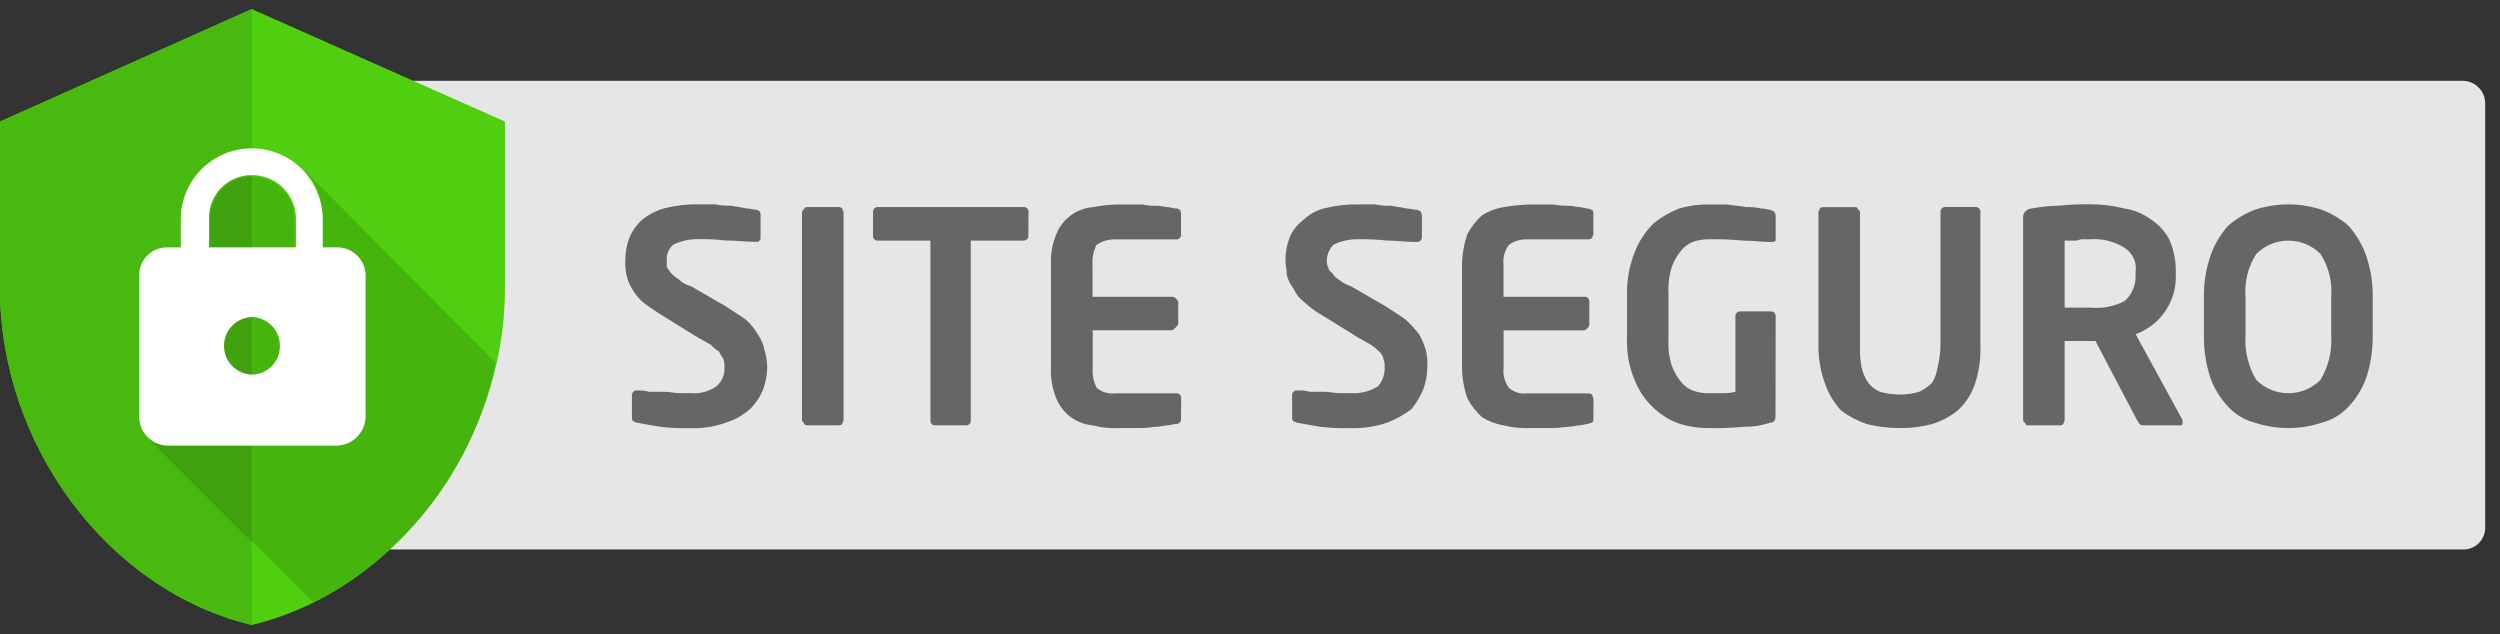
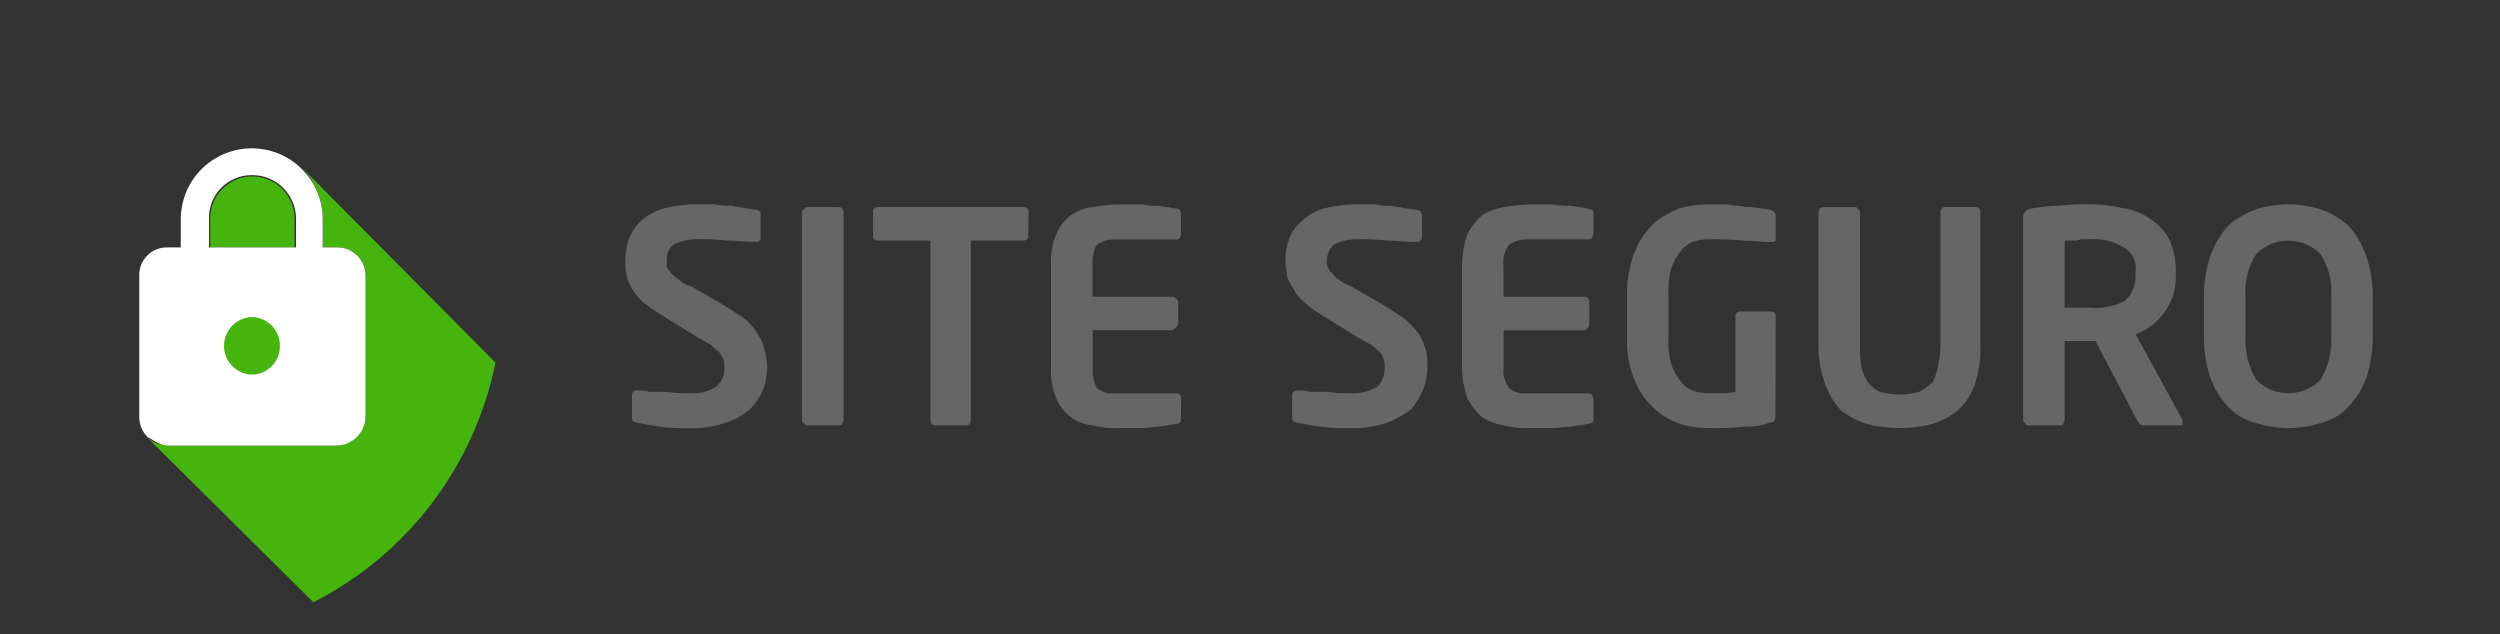
<svg xmlns="http://www.w3.org/2000/svg" width="138" height="35" viewBox="0 0 138 35" fill="none">
  <rect x="0" y="0" width="138" height="35" fill="#333333" stroke="none" />
-   <path fill-rule="evenodd" clip-rule="evenodd" d="M15.152 4.461H135.925C136.09 4.46 136.254 4.491 136.407 4.554C136.561 4.616 136.7 4.709 136.817 4.826C136.934 4.943 137.026 5.082 137.089 5.235C137.152 5.388 137.183 5.553 137.182 5.718V29.074C137.19 29.241 137.163 29.408 137.103 29.564C137.042 29.721 136.95 29.863 136.832 29.981C136.713 30.099 136.571 30.192 136.415 30.252C136.259 30.312 136.092 30.339 135.925 30.331H15.152C14.986 30.332 14.822 30.301 14.669 30.238C14.516 30.176 14.377 30.083 14.259 29.966C14.143 29.849 14.05 29.71 13.987 29.557C13.925 29.404 13.893 29.239 13.895 29.074V5.718C13.905 5.388 14.041 5.074 14.275 4.841C14.508 4.608 14.822 4.472 15.152 4.461Z" fill="#E6E6E6" />
-   <path fill-rule="evenodd" clip-rule="evenodd" d="M13.9 0.5L0 6.709V15.948C0 24.522 5.913 32.578 13.9 34.5C21.883 32.578 27.87 24.522 27.87 15.948V6.709L13.9 0.5Z" fill="#4FCF0F" />
  <path fill-rule="evenodd" clip-rule="evenodd" d="M18.627 22.97V15.209H9.24V22.97H18.627ZM17.297 33.244C19.861 31.939 22.097 30.071 23.838 27.78C25.578 25.489 26.779 22.834 27.349 20.014L16.705 9.296C17.413 10.061 17.808 11.063 17.814 12.105V13.657H18.627C19.038 13.659 19.431 13.823 19.722 14.114C20.012 14.405 20.177 14.798 20.179 15.209V22.97C20.179 23.389 20.018 23.791 19.729 24.094C19.44 24.397 19.045 24.577 18.627 24.596H9.24C8.832 24.573 8.442 24.418 8.131 24.153L17.297 33.244ZM13.896 9.74C13.59 9.744 13.287 9.808 13.007 9.929C12.725 10.05 12.471 10.226 12.258 10.445C12.045 10.665 11.878 10.925 11.766 11.21C11.653 11.495 11.599 11.799 11.605 12.105V13.657H16.257V12.105C16.261 11.793 16.203 11.484 16.086 11.196C15.969 10.907 15.795 10.645 15.575 10.424C15.355 10.204 15.093 10.03 14.805 9.912C14.516 9.794 14.207 9.735 13.896 9.739V9.74Z" fill="#45B50D" />
-   <path fill-rule="evenodd" clip-rule="evenodd" d="M13.9 0.5L0 6.709V15.948C0 24.522 5.913 32.578 13.9 34.5V0.5Z" fill="#48BA0F" />
-   <path fill-rule="evenodd" clip-rule="evenodd" d="M13.895 29.917V24.595H9.238C8.83 24.572 8.44 24.417 8.129 24.152L13.895 29.917ZM13.895 22.969V15.209H9.238V22.97L13.895 22.969ZM13.895 13.656V9.739C13.589 9.743 13.287 9.807 13.005 9.928C12.724 10.049 12.47 10.225 12.257 10.444C12.044 10.664 11.877 10.924 11.765 11.209C11.653 11.494 11.598 11.798 11.604 12.104V13.656H13.895Z" fill="#3FA10D" />
  <path d="M42.352 20.227C42.35 20.655 42.275 21.08 42.13 21.483C41.964 21.9 41.712 22.278 41.391 22.592C41.004 22.928 40.551 23.18 40.061 23.331C39.421 23.562 38.741 23.664 38.061 23.631C37.518 23.649 36.975 23.624 36.435 23.557C35.992 23.483 35.548 23.409 35.179 23.335C35.105 23.335 35.031 23.261 34.957 23.261C34.929 23.232 34.908 23.197 34.895 23.159C34.882 23.12 34.878 23.079 34.883 23.039V21.853C34.877 21.812 34.88 21.77 34.892 21.731C34.905 21.691 34.927 21.655 34.956 21.626C34.986 21.597 35.022 21.575 35.061 21.562C35.1 21.549 35.142 21.546 35.183 21.553C35.407 21.549 35.631 21.573 35.848 21.627H36.661C36.961 21.627 37.252 21.701 37.474 21.701H38.065C38.586 21.755 39.109 21.624 39.543 21.331C39.701 21.195 39.823 21.024 39.9 20.831C39.977 20.638 40.007 20.429 39.987 20.222C39.999 20.071 39.974 19.919 39.913 19.779C39.823 19.666 39.748 19.542 39.691 19.409C39.526 19.308 39.377 19.184 39.248 19.039C39.1 18.965 38.878 18.817 38.583 18.669L36.439 17.339C36.107 17.135 35.786 16.913 35.478 16.674C35.242 16.462 35.042 16.212 34.887 15.935C34.743 15.709 34.642 15.459 34.587 15.196C34.527 14.93 34.504 14.656 34.517 14.383C34.513 13.954 34.588 13.528 34.739 13.126C34.891 12.763 35.118 12.435 35.404 12.165C35.772 11.857 36.2 11.631 36.661 11.5C37.289 11.34 37.936 11.266 38.583 11.278H39.47C39.762 11.339 40.06 11.364 40.357 11.352C40.657 11.426 40.874 11.426 41.17 11.5C41.392 11.5 41.54 11.574 41.687 11.574C41.768 11.57 41.847 11.597 41.909 11.648C41.938 11.677 41.959 11.712 41.971 11.751C41.984 11.789 41.988 11.83 41.983 11.87V13.053C41.983 13.201 41.983 13.275 41.909 13.275C41.909 13.349 41.835 13.349 41.761 13.349H41.687C41.17 13.349 40.652 13.275 40.061 13.275C39.546 13.214 39.028 13.189 38.509 13.201C38.048 13.196 37.593 13.299 37.178 13.501C37.047 13.606 36.944 13.742 36.88 13.897C36.815 14.052 36.791 14.221 36.808 14.388V14.758C36.882 14.832 36.956 14.98 37.03 15.058C37.159 15.203 37.309 15.327 37.474 15.428C37.658 15.609 37.888 15.737 38.139 15.798L40.061 16.907C40.505 17.207 40.874 17.424 41.17 17.646C41.435 17.879 41.66 18.154 41.835 18.459C42.02 18.725 42.147 19.027 42.205 19.346C42.29 19.633 42.339 19.929 42.352 20.227ZM46.565 23.184C46.565 23.258 46.491 23.332 46.491 23.406C46.417 23.48 46.343 23.48 46.191 23.48H44.639C44.491 23.48 44.417 23.48 44.417 23.406C44.343 23.332 44.269 23.258 44.269 23.184V11.727C44.269 11.653 44.343 11.579 44.417 11.505C44.417 11.431 44.491 11.431 44.639 11.431H46.191C46.339 11.431 46.413 11.431 46.491 11.505C46.491 11.579 46.565 11.653 46.565 11.727V23.184ZM56.765 12.984C56.765 13.132 56.765 13.132 56.691 13.206C56.662 13.234 56.627 13.255 56.589 13.268C56.55 13.281 56.51 13.285 56.469 13.28H53.586V23.18C53.593 23.221 53.59 23.263 53.577 23.302C53.565 23.342 53.543 23.378 53.513 23.407C53.484 23.436 53.448 23.458 53.409 23.471C53.369 23.484 53.327 23.487 53.286 23.48H51.66C51.619 23.487 51.578 23.484 51.538 23.471C51.498 23.458 51.463 23.436 51.433 23.407C51.404 23.378 51.382 23.342 51.369 23.302C51.357 23.263 51.354 23.221 51.36 23.18V13.283H48.487C48.447 13.288 48.406 13.284 48.368 13.271C48.33 13.258 48.294 13.237 48.265 13.209C48.191 13.135 48.191 13.135 48.191 12.987V11.73C48.185 11.689 48.188 11.647 48.2 11.608C48.213 11.568 48.235 11.532 48.264 11.503C48.294 11.474 48.33 11.452 48.369 11.439C48.408 11.427 48.45 11.423 48.491 11.43H56.474C56.515 11.423 56.557 11.427 56.597 11.439C56.636 11.452 56.672 11.474 56.701 11.503C56.731 11.532 56.753 11.568 56.765 11.608C56.778 11.647 56.781 11.689 56.774 11.73L56.765 12.984ZM65.191 23.11C65.196 23.15 65.192 23.191 65.179 23.23C65.167 23.268 65.145 23.303 65.117 23.332C65.055 23.384 64.976 23.41 64.895 23.406C64.747 23.406 64.595 23.48 64.452 23.48C64.309 23.48 64.082 23.554 63.861 23.554C63.64 23.554 63.344 23.628 63.048 23.628H61.791C61.294 23.656 60.795 23.606 60.313 23.48C59.877 23.441 59.459 23.282 59.106 23.022C58.753 22.761 58.479 22.408 58.313 22.002C58.088 21.465 57.985 20.884 58.013 20.302V14.611C57.985 14.029 58.088 13.448 58.313 12.911C58.479 12.505 58.753 12.152 59.106 11.892C59.459 11.631 59.877 11.472 60.313 11.433C60.801 11.344 61.295 11.294 61.791 11.285H63.048C63.315 11.343 63.588 11.368 63.861 11.359C64.083 11.359 64.305 11.433 64.452 11.433C64.599 11.433 64.752 11.507 64.895 11.507C64.976 11.503 65.055 11.53 65.117 11.581C65.191 11.655 65.191 11.729 65.191 11.881V12.916C65.198 12.957 65.195 12.999 65.182 13.039C65.17 13.078 65.148 13.114 65.118 13.143C65.089 13.172 65.053 13.194 65.014 13.207C64.974 13.22 64.932 13.223 64.891 13.216H61.565C61.197 13.203 60.834 13.308 60.53 13.516C60.355 13.858 60.278 14.242 60.308 14.625V16.383H64.669C64.71 16.378 64.75 16.382 64.789 16.395C64.827 16.408 64.862 16.429 64.891 16.457C64.965 16.531 65.039 16.605 65.039 16.679V17.862C65.039 17.936 64.965 18.01 64.891 18.084C64.817 18.158 64.743 18.232 64.669 18.232H60.317V20.302C60.287 20.685 60.364 21.069 60.539 21.411C60.682 21.53 60.847 21.618 61.025 21.67C61.203 21.722 61.391 21.736 61.574 21.711H64.9C64.941 21.704 64.983 21.707 65.023 21.72C65.062 21.733 65.098 21.755 65.127 21.784C65.157 21.813 65.179 21.849 65.191 21.889C65.204 21.928 65.207 21.97 65.2 22.011L65.191 23.11ZM78.791 20.227C78.79 20.655 78.714 21.08 78.569 21.483C78.403 21.884 78.179 22.257 77.904 22.592C77.496 22.897 77.049 23.146 76.574 23.331C75.908 23.555 75.207 23.657 74.504 23.631C73.961 23.647 73.418 23.622 72.878 23.557C72.434 23.483 71.991 23.409 71.621 23.335C71.547 23.335 71.473 23.261 71.399 23.261C71.371 23.232 71.35 23.197 71.337 23.159C71.325 23.12 71.32 23.079 71.325 23.039V21.853C71.319 21.812 71.322 21.77 71.334 21.731C71.347 21.691 71.369 21.655 71.398 21.626C71.428 21.597 71.463 21.575 71.503 21.562C71.543 21.549 71.584 21.546 71.625 21.553H71.699C71.899 21.546 72.099 21.57 72.29 21.627H73.103C73.403 21.627 73.694 21.701 73.916 21.701H74.581C75.1 21.732 75.616 21.603 76.059 21.331C76.325 21.025 76.458 20.626 76.429 20.222C76.441 20.071 76.416 19.919 76.355 19.779C76.324 19.635 76.246 19.505 76.133 19.409C75.998 19.271 75.85 19.147 75.689 19.039C75.541 18.965 75.319 18.817 75.024 18.669L72.88 17.339C72.559 17.154 72.261 16.931 71.993 16.674C71.737 16.482 71.533 16.228 71.402 15.935C71.236 15.713 71.11 15.463 71.032 15.196C71.032 14.896 70.958 14.679 70.958 14.383C70.954 13.954 71.029 13.528 71.18 13.126C71.334 12.744 71.59 12.412 71.919 12.165C72.248 11.843 72.656 11.614 73.102 11.5C73.728 11.343 74.372 11.27 75.017 11.283H75.904C76.196 11.344 76.494 11.369 76.791 11.357C77.091 11.431 77.382 11.431 77.604 11.505C77.826 11.505 78.048 11.579 78.195 11.579C78.269 11.579 78.343 11.653 78.417 11.653C78.417 11.727 78.491 11.801 78.491 11.875V13.058C78.495 13.139 78.469 13.218 78.417 13.28C78.388 13.308 78.353 13.329 78.315 13.342C78.276 13.355 78.236 13.359 78.195 13.354H78.121C77.604 13.354 77.086 13.28 76.569 13.28C76.029 13.22 75.486 13.195 74.943 13.206C74.483 13.201 74.027 13.304 73.613 13.506C73.495 13.621 73.401 13.759 73.338 13.912C73.274 14.064 73.242 14.228 73.243 14.393C73.232 14.521 73.257 14.649 73.317 14.763C73.327 14.827 73.353 14.888 73.391 14.941C73.43 14.993 73.481 15.035 73.539 15.063C73.623 15.221 73.752 15.35 73.909 15.433C74.104 15.599 74.33 15.725 74.574 15.803L76.496 16.912C76.939 17.212 77.309 17.429 77.605 17.651C77.872 17.903 78.119 18.175 78.344 18.464C78.499 18.746 78.623 19.043 78.714 19.351C78.776 19.639 78.802 19.933 78.791 20.227ZM87.956 23.11C87.961 23.15 87.957 23.191 87.945 23.23C87.932 23.268 87.91 23.303 87.882 23.332C87.808 23.332 87.734 23.406 87.582 23.406C87.461 23.438 87.337 23.463 87.212 23.48C86.99 23.48 86.842 23.554 86.621 23.554C86.4 23.554 86.104 23.628 85.734 23.628H84.551C84.029 23.656 83.507 23.606 82.999 23.48C82.58 23.411 82.178 23.26 81.816 23.037C81.489 22.741 81.213 22.391 81.003 22.002C80.813 21.455 80.712 20.881 80.703 20.302V14.611C80.712 14.032 80.813 13.458 81.003 12.911C81.213 12.522 81.489 12.172 81.816 11.876C82.178 11.653 82.58 11.502 82.999 11.433C83.512 11.344 84.031 11.294 84.551 11.285H85.734C86.027 11.341 86.324 11.366 86.621 11.359C86.843 11.359 86.991 11.433 87.212 11.433C87.337 11.45 87.461 11.475 87.582 11.507C87.73 11.507 87.804 11.581 87.882 11.581C87.956 11.655 87.956 11.729 87.956 11.881V12.916C87.956 12.99 87.882 13.064 87.882 13.138C87.808 13.212 87.734 13.212 87.582 13.212H84.256C83.912 13.209 83.576 13.314 83.295 13.512C83.055 13.829 82.948 14.227 82.995 14.621V16.383H87.43C87.471 16.376 87.513 16.38 87.553 16.392C87.592 16.405 87.628 16.427 87.657 16.456C87.687 16.485 87.709 16.521 87.721 16.561C87.734 16.6 87.737 16.642 87.73 16.683V17.866C87.735 17.906 87.731 17.947 87.718 17.985C87.706 18.024 87.684 18.059 87.656 18.088C87.582 18.162 87.508 18.236 87.434 18.236H82.999V20.306C82.952 20.701 83.059 21.098 83.299 21.415C83.43 21.529 83.583 21.614 83.748 21.666C83.914 21.718 84.088 21.734 84.26 21.715H87.586C87.734 21.715 87.808 21.715 87.886 21.789C87.886 21.863 87.96 21.937 87.96 22.011L87.956 23.11ZM98.008 22.962C98.008 23.184 97.934 23.332 97.708 23.332C97.259 23.489 96.784 23.564 96.308 23.554C95.596 23.621 94.88 23.646 94.165 23.628C93.691 23.621 93.219 23.546 92.765 23.406C92.247 23.237 91.77 22.96 91.365 22.593C90.881 22.168 90.502 21.637 90.256 21.041C89.933 20.296 89.781 19.488 89.813 18.676V16.311C89.79 15.476 89.94 14.645 90.256 13.872C90.487 13.287 90.839 12.758 91.291 12.32C91.714 11.98 92.186 11.706 92.691 11.507C93.196 11.361 93.718 11.286 94.243 11.285H95.352C95.722 11.359 96.091 11.359 96.387 11.433C96.66 11.421 96.934 11.446 97.2 11.507C97.422 11.507 97.569 11.581 97.717 11.581C97.939 11.655 98.017 11.729 98.017 11.951V13.283C97.943 13.357 97.869 13.357 97.717 13.357H97.643C97.273 13.357 96.83 13.283 96.243 13.283C95.579 13.219 94.911 13.194 94.243 13.209C93.966 13.216 93.692 13.266 93.43 13.357C93.167 13.467 92.937 13.646 92.765 13.874C92.535 14.159 92.359 14.485 92.248 14.835C92.118 15.316 92.069 15.816 92.1 16.313V18.678C92.069 19.15 92.119 19.623 92.248 20.078C92.359 20.428 92.535 20.754 92.765 21.039C92.933 21.272 93.164 21.451 93.43 21.556C93.668 21.641 93.917 21.691 94.169 21.704H94.982C95.255 21.716 95.529 21.691 95.795 21.63V17.491C95.789 17.45 95.792 17.408 95.804 17.369C95.817 17.329 95.839 17.293 95.868 17.264C95.898 17.235 95.933 17.213 95.973 17.2C96.013 17.188 96.054 17.184 96.095 17.191H97.717C97.758 17.184 97.8 17.188 97.84 17.2C97.879 17.213 97.915 17.235 97.944 17.264C97.974 17.293 97.996 17.329 98.008 17.369C98.021 17.408 98.024 17.45 98.017 17.491L98.008 22.962ZM109.317 19.045C109.348 19.772 109.246 20.498 109.017 21.188C108.831 21.756 108.5 22.266 108.056 22.666C107.64 22.998 107.165 23.249 106.656 23.405C106.078 23.561 105.481 23.636 104.882 23.627C104.259 23.631 103.639 23.556 103.034 23.405C102.532 23.233 102.06 22.984 101.634 22.666C101.238 22.241 100.936 21.738 100.747 21.188C100.492 20.503 100.367 19.776 100.378 19.045V11.728C100.378 11.654 100.452 11.58 100.452 11.506C100.526 11.432 100.6 11.432 100.752 11.432H102.304C102.452 11.432 102.526 11.432 102.526 11.506C102.6 11.58 102.674 11.654 102.674 11.728V19.045C102.657 19.441 102.682 19.837 102.748 20.228C102.812 20.545 102.938 20.847 103.118 21.115C103.29 21.343 103.52 21.522 103.783 21.632C104.145 21.728 104.518 21.777 104.892 21.78C105.242 21.778 105.591 21.728 105.927 21.632C106.201 21.503 106.451 21.328 106.666 21.115C106.821 20.841 106.923 20.54 106.966 20.228C107.061 19.841 107.111 19.444 107.114 19.045V11.728C107.108 11.687 107.111 11.645 107.123 11.606C107.136 11.566 107.158 11.53 107.187 11.501C107.217 11.472 107.253 11.45 107.292 11.437C107.331 11.425 107.373 11.421 107.414 11.428H109.017C109.058 11.421 109.1 11.425 109.14 11.437C109.179 11.45 109.215 11.472 109.244 11.501C109.274 11.53 109.296 11.566 109.308 11.606C109.321 11.645 109.324 11.687 109.317 11.728V19.045ZM120.478 23.332C120.478 23.48 120.404 23.48 120.33 23.48H118.33C118.29 23.485 118.249 23.481 118.211 23.468C118.173 23.456 118.137 23.434 118.108 23.406C118.034 23.332 118.034 23.258 117.96 23.184L115.669 18.823H113.969V23.183C113.969 23.257 113.895 23.331 113.895 23.405C113.866 23.433 113.831 23.454 113.793 23.467C113.754 23.48 113.714 23.484 113.673 23.479H112.047C111.899 23.479 111.825 23.479 111.825 23.405C111.751 23.331 111.677 23.257 111.677 23.183V11.948C111.678 11.89 111.691 11.833 111.717 11.781C111.743 11.729 111.78 11.684 111.825 11.648C111.927 11.556 112.058 11.503 112.195 11.5C112.683 11.411 113.177 11.361 113.673 11.352C114.262 11.289 114.855 11.264 115.447 11.278C116.046 11.279 116.641 11.354 117.221 11.5C117.755 11.573 118.263 11.776 118.699 12.091C119.135 12.365 119.491 12.747 119.734 13.2C119.985 13.758 120.112 14.363 120.104 14.974V15.122C120.138 15.841 119.941 16.551 119.542 17.149C119.143 17.748 118.563 18.203 117.887 18.448L120.474 23.178L120.478 23.332ZM117.891 14.98C117.924 14.718 117.878 14.451 117.76 14.214C117.642 13.978 117.456 13.781 117.226 13.65C116.672 13.312 116.026 13.157 115.378 13.207H115.078C114.926 13.195 114.774 13.221 114.634 13.281H113.969V16.981H115.369C116.032 17.048 116.701 16.919 117.291 16.611C117.495 16.425 117.653 16.195 117.756 15.94C117.858 15.684 117.901 15.408 117.882 15.133L117.891 14.98ZM130.974 18.528C130.983 19.332 130.858 20.131 130.604 20.893C130.39 21.469 130.064 21.997 129.643 22.445C129.246 22.876 128.733 23.184 128.165 23.332C126.964 23.727 125.667 23.727 124.465 23.332C123.898 23.184 123.385 22.876 122.987 22.445C122.567 21.997 122.24 21.469 122.026 20.893C121.772 20.131 121.647 19.332 121.656 18.528V16.383C121.647 15.604 121.772 14.829 122.026 14.092C122.24 13.494 122.566 12.942 122.987 12.466C123.424 12.086 123.924 11.786 124.465 11.579C125.667 11.184 126.964 11.184 128.165 11.579C128.706 11.786 129.207 12.086 129.643 12.466C130.064 12.942 130.39 13.494 130.604 14.092C130.859 14.829 130.984 15.604 130.974 16.383V18.528ZM128.683 16.385C128.751 15.553 128.544 14.722 128.092 14.02C127.86 13.786 127.584 13.6 127.279 13.474C126.975 13.347 126.648 13.282 126.318 13.282C125.989 13.282 125.662 13.347 125.358 13.474C125.053 13.6 124.777 13.786 124.544 14.02C124.093 14.722 123.885 15.553 123.953 16.385V18.528C123.898 19.382 124.105 20.233 124.544 20.967C124.777 21.201 125.053 21.387 125.358 21.514C125.662 21.64 125.989 21.706 126.318 21.706C126.648 21.706 126.975 21.64 127.279 21.514C127.584 21.387 127.86 21.201 128.092 20.967C128.532 20.233 128.738 19.382 128.683 18.528V16.385Z" fill="#666666" />
-   <path fill-rule="evenodd" clip-rule="evenodd" d="M18.627 13.657H17.814V12.105C17.814 11.066 17.401 10.07 16.667 9.335C15.932 8.6 14.936 8.188 13.897 8.188C12.858 8.188 11.861 8.6 11.127 9.335C10.392 10.07 9.979 11.066 9.979 12.105V13.657H9.24C9.035 13.652 8.831 13.689 8.641 13.765C8.45 13.841 8.277 13.956 8.132 14.101C7.987 14.246 7.873 14.419 7.796 14.609C7.72 14.8 7.683 15.004 7.688 15.209V22.97C7.682 23.179 7.717 23.387 7.792 23.583C7.867 23.778 7.98 23.956 8.124 24.108C8.268 24.259 8.441 24.38 8.633 24.464C8.825 24.548 9.031 24.593 9.24 24.596H18.627C19.045 24.577 19.44 24.397 19.729 24.094C20.018 23.791 20.179 23.389 20.179 22.97V15.209C20.177 14.798 20.013 14.405 19.722 14.114C19.431 13.824 19.038 13.659 18.627 13.657ZM13.897 20.679C13.486 20.664 13.096 20.491 12.81 20.194C12.524 19.898 12.364 19.502 12.364 19.09C12.364 18.678 12.524 18.282 12.81 17.986C13.096 17.689 13.486 17.516 13.897 17.501C14.106 17.504 14.313 17.549 14.504 17.633C14.696 17.717 14.869 17.838 15.014 17.989C15.158 18.141 15.271 18.319 15.346 18.514C15.42 18.71 15.456 18.918 15.449 19.127C15.447 19.538 15.282 19.931 14.992 20.221C14.701 20.512 14.308 20.676 13.897 20.678V20.679ZM16.336 13.657H11.536V12.105C11.525 11.788 11.577 11.472 11.691 11.175C11.805 10.879 11.977 10.609 12.198 10.381C12.419 10.153 12.684 9.972 12.977 9.849C13.269 9.727 13.584 9.664 13.901 9.666C14.223 9.663 14.541 9.723 14.839 9.845C15.136 9.966 15.406 10.145 15.634 10.373C15.861 10.6 16.04 10.87 16.162 11.168C16.283 11.465 16.344 11.784 16.34 12.105V13.657H16.336Z" fill="white" />
+   <path fill-rule="evenodd" clip-rule="evenodd" d="M18.627 13.657H17.814V12.105C17.814 11.066 17.401 10.07 16.667 9.335C15.932 8.6 14.936 8.188 13.897 8.188C12.858 8.188 11.861 8.6 11.127 9.335C10.392 10.07 9.979 11.066 9.979 12.105V13.657H9.24C9.035 13.652 8.831 13.689 8.641 13.765C8.45 13.841 8.277 13.956 8.132 14.101C7.987 14.246 7.873 14.419 7.796 14.609C7.72 14.8 7.683 15.004 7.688 15.209V22.97C7.682 23.179 7.717 23.387 7.792 23.583C7.867 23.778 7.98 23.956 8.124 24.108C8.825 24.548 9.031 24.593 9.24 24.596H18.627C19.045 24.577 19.44 24.397 19.729 24.094C20.018 23.791 20.179 23.389 20.179 22.97V15.209C20.177 14.798 20.013 14.405 19.722 14.114C19.431 13.824 19.038 13.659 18.627 13.657ZM13.897 20.679C13.486 20.664 13.096 20.491 12.81 20.194C12.524 19.898 12.364 19.502 12.364 19.09C12.364 18.678 12.524 18.282 12.81 17.986C13.096 17.689 13.486 17.516 13.897 17.501C14.106 17.504 14.313 17.549 14.504 17.633C14.696 17.717 14.869 17.838 15.014 17.989C15.158 18.141 15.271 18.319 15.346 18.514C15.42 18.71 15.456 18.918 15.449 19.127C15.447 19.538 15.282 19.931 14.992 20.221C14.701 20.512 14.308 20.676 13.897 20.678V20.679ZM16.336 13.657H11.536V12.105C11.525 11.788 11.577 11.472 11.691 11.175C11.805 10.879 11.977 10.609 12.198 10.381C12.419 10.153 12.684 9.972 12.977 9.849C13.269 9.727 13.584 9.664 13.901 9.666C14.223 9.663 14.541 9.723 14.839 9.845C15.136 9.966 15.406 10.145 15.634 10.373C15.861 10.6 16.04 10.87 16.162 11.168C16.283 11.465 16.344 11.784 16.34 12.105V13.657H16.336Z" fill="white" />
</svg>